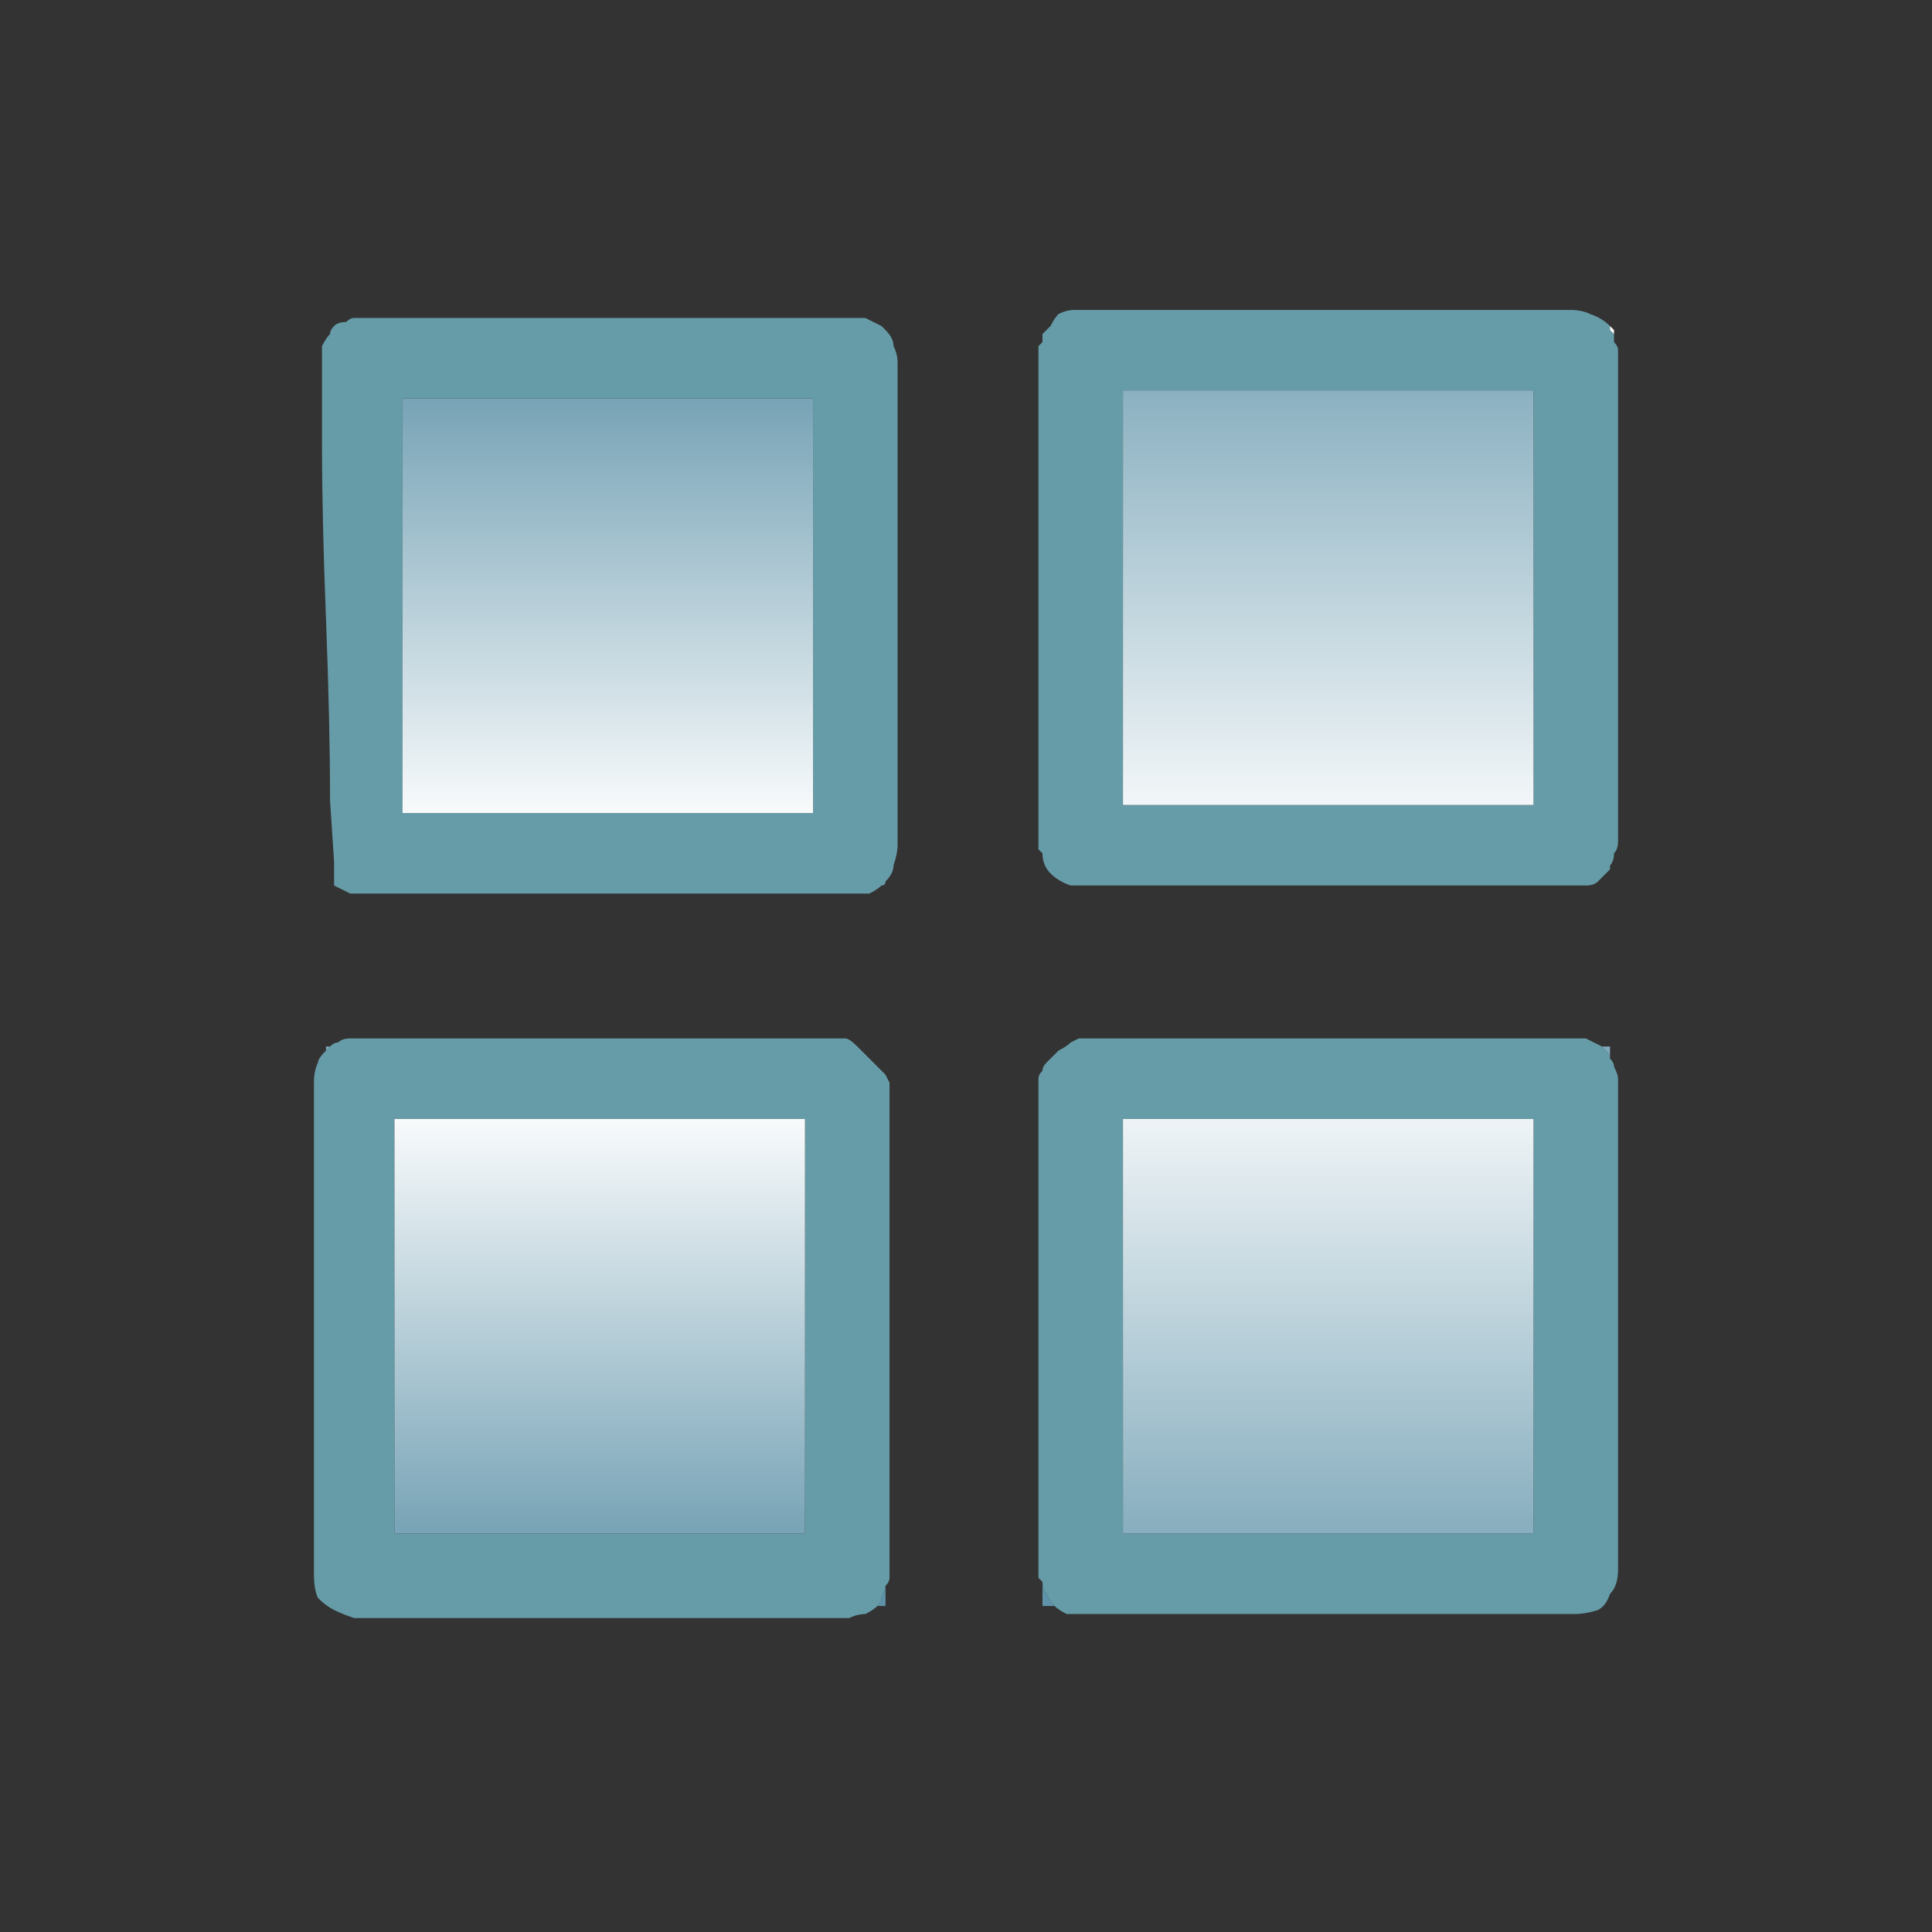
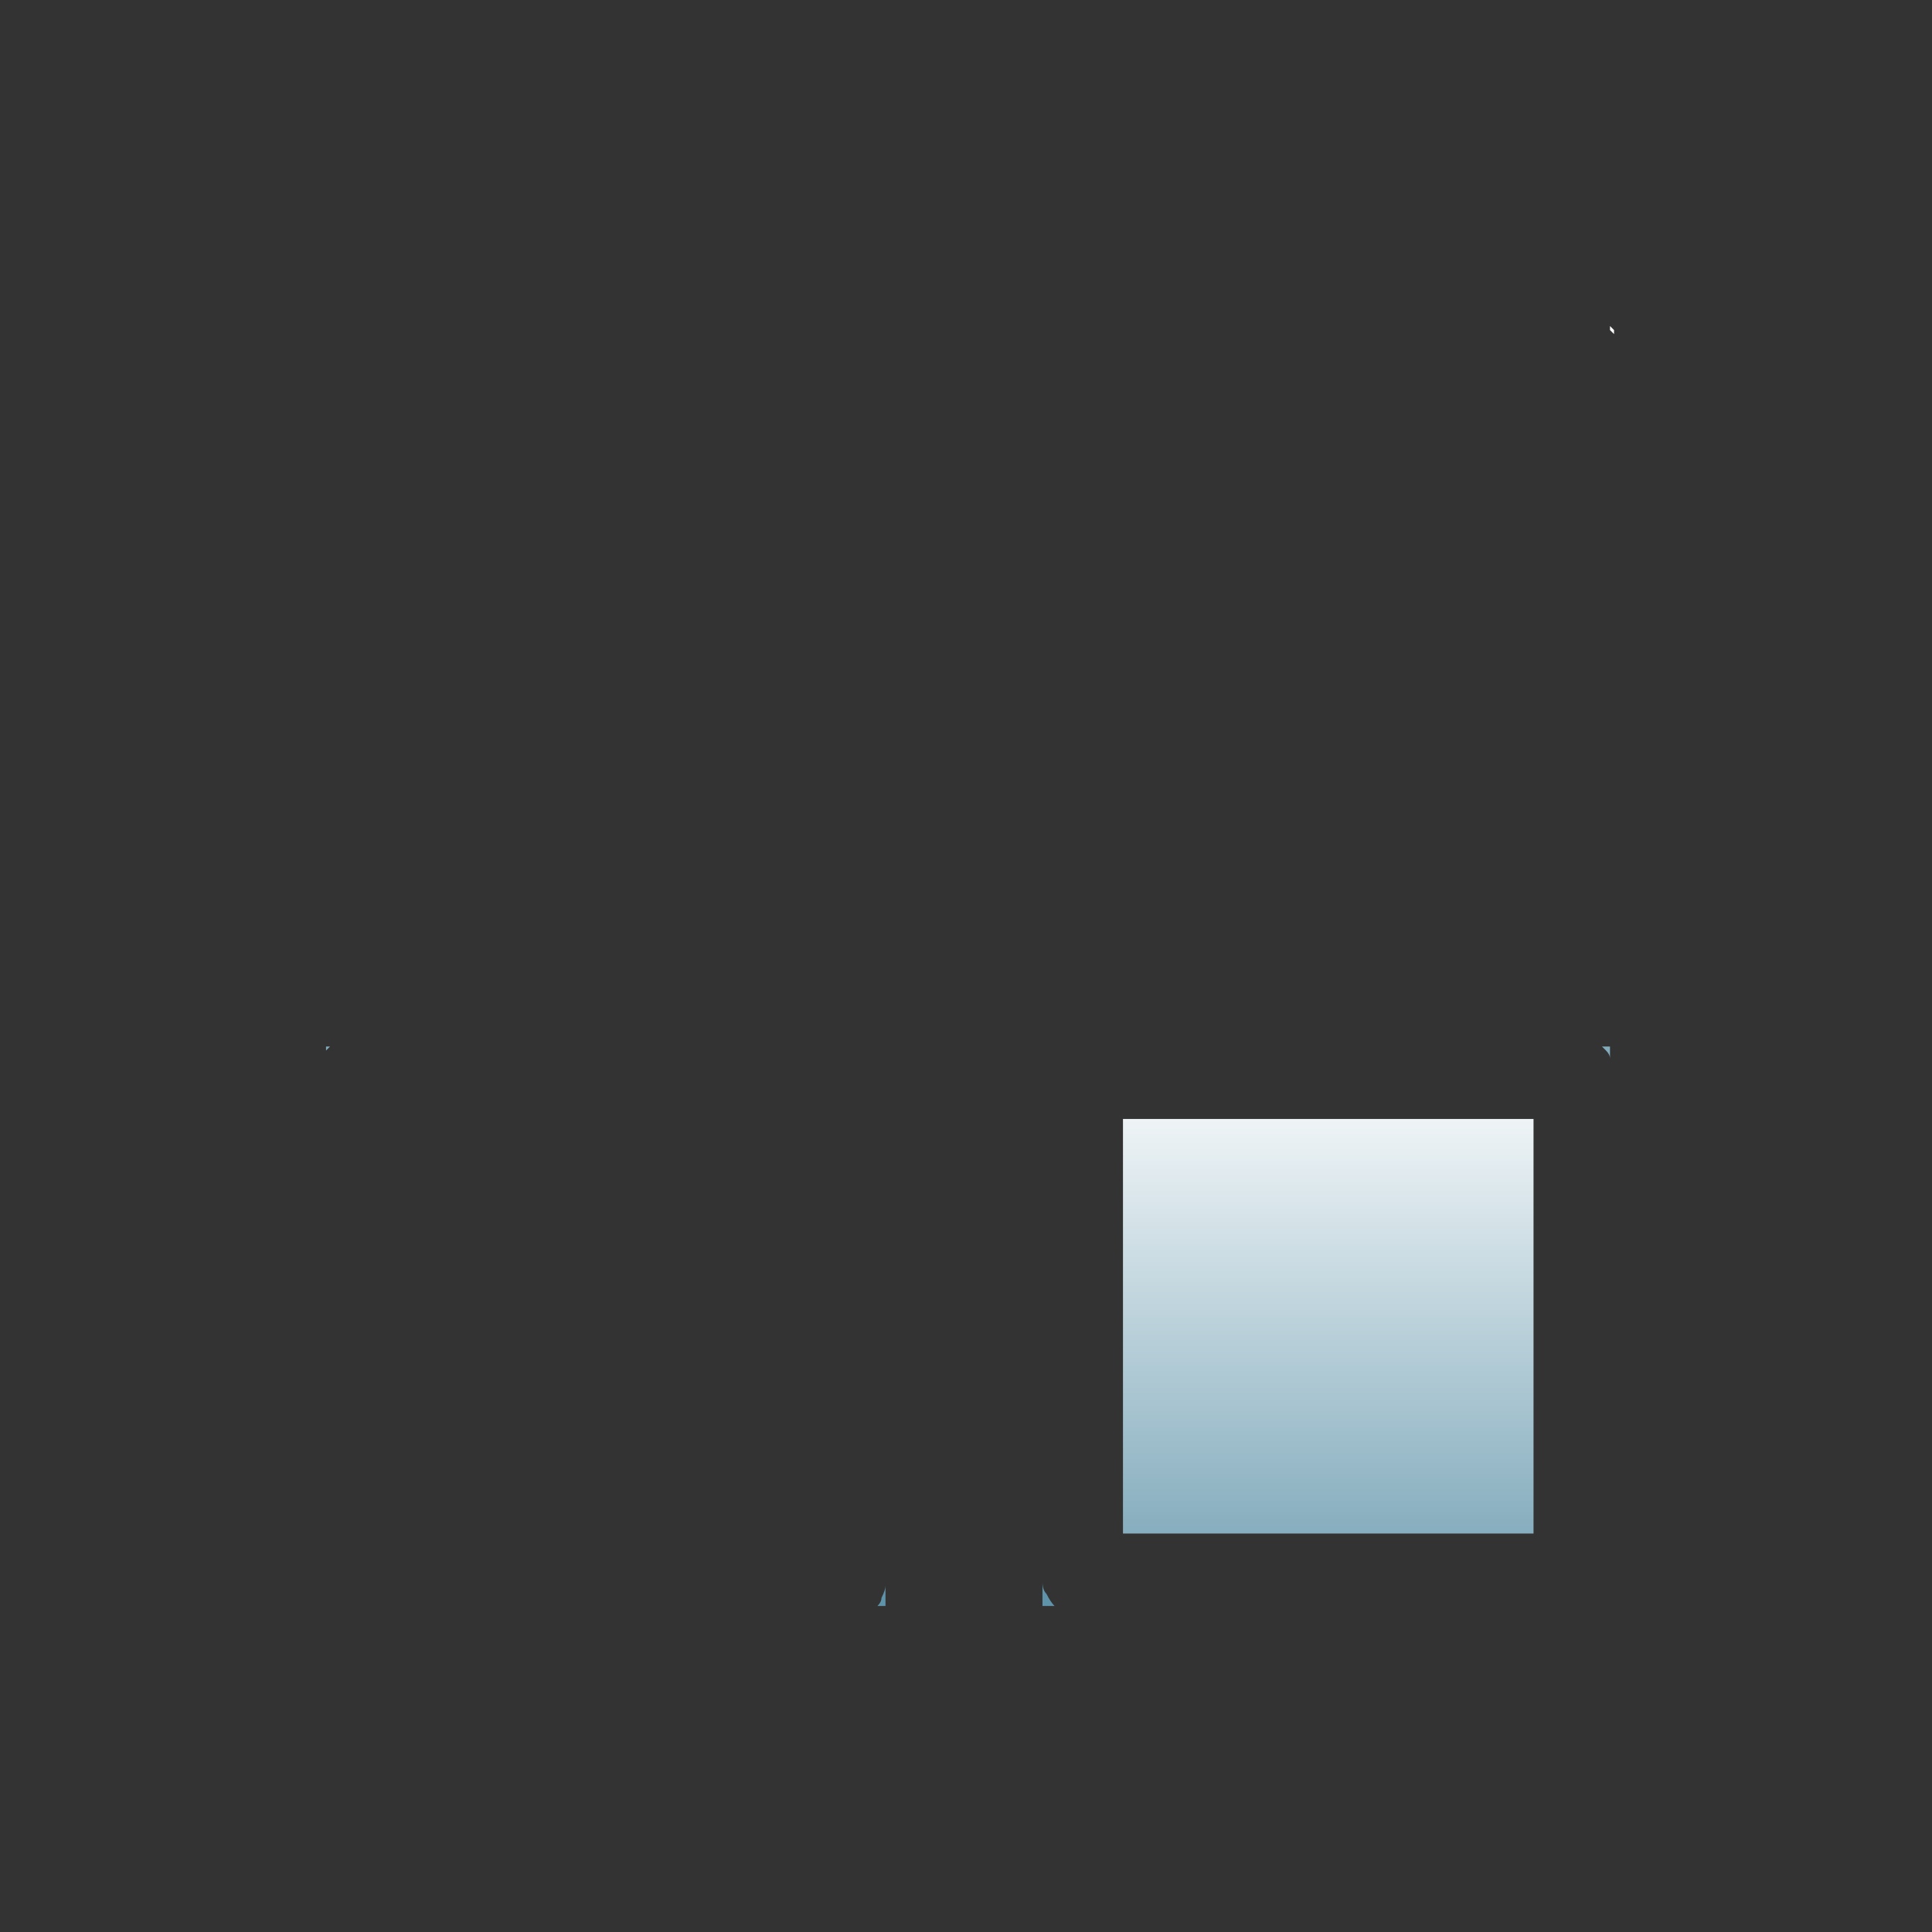
<svg xmlns="http://www.w3.org/2000/svg" height="24" width="24">
  <rect width="100%" height="100%" fill="#333333" stroke="none" />
  <defs>
    <linearGradient gradientTransform="matrix(0 0.007 -0.007 0 17.75 10.05)" gradientUnits="userSpaceOnUse" id="gradient0" spreadMethod="pad" x1="-819.2" x2="819.2">
      <stop offset="0" stop-color="#FFFFFF" />
      <stop offset="0.976" stop-color="#5F93A9" />
    </linearGradient>
    <linearGradient gradientTransform="matrix(0 0.004 -0.004 0 11.05 16.9)" gradientUnits="userSpaceOnUse" id="gradient1" spreadMethod="pad" x1="-819.2" x2="819.2">
      <stop offset="0" stop-color="#FFFFFF" />
      <stop offset="0.976" stop-color="#5F93A9" />
    </linearGradient>
    <linearGradient gradientTransform="matrix(0 -0.004 0.004 0 4.1 7.1)" gradientUnits="userSpaceOnUse" id="gradient2" spreadMethod="pad" x1="-819.2" x2="819.2">
      <stop offset="0" stop-color="#FFFFFF" />
      <stop offset="0.976" stop-color="#5F93A9" />
    </linearGradient>
    <linearGradient gradientTransform="matrix(-0 0.005 -0.005 -0 20.25 17.15)" gradientUnits="userSpaceOnUse" id="gradient3" spreadMethod="pad" x1="-819.2" x2="819.2">
      <stop offset="0" stop-color="#FFFFFF" />
      <stop offset="0.976" stop-color="#5F93A9" />
    </linearGradient>
    <linearGradient gradientTransform="matrix(0 -0.005 0.005 0 12.6 6.55)" gradientUnits="userSpaceOnUse" id="gradient4" spreadMethod="pad" x1="-819.2" x2="819.2">
      <stop offset="0" stop-color="#FFFFFF" />
      <stop offset="0.976" stop-color="#5F93A9" />
    </linearGradient>
  </defs>
  <g>
-     <path d="M20.05 4.15 Q20.05 4.2 20.05 4.25 20.1 4.3 20.1 4.35 L20.1 10.45 Q20.1 10.55 20.05 10.6 20.05 10.7 20 10.75 20 10.75 20 10.75 20 10.8 20 10.8 19.95 10.85 19.85 10.95 19.8 11 19.7 11 19.65 11 19.65 11 19.6 11 19.55 11 L13.45 11 Q13.45 11 13.4 11 13.35 11 13.3 11 13.15 10.95 13.05 10.85 12.95 10.75 12.95 10.6 12.95 10.6 12.9 10.55 12.9 10.55 12.9 10.5 L12.9 4.4 Q12.9 4.35 12.9 4.3 12.9 4.3 12.95 4.25 12.95 4.2 12.95 4.15 13 4.1 13.05 4.05 13.1 3.95 13.15 3.9 13.25 3.85 13.35 3.85 13.4 3.85 13.4 3.85 13.4 3.85 13.4 3.85 L13.45 3.85 Q13.45 3.85 13.45 3.85 13.5 3.85 13.5 3.85 L19.5 3.85 Q19.65 3.85 19.75 3.9 19.9 3.95 20 4.05 20 4.05 20 4.1 20 4.1 20.05 4.15 M20 13.15 Q20.05 13.2 20.05 13.25 20.1 13.35 20.1 13.4 L20.1 19.5 Q20.1 19.7 20 19.8 19.95 19.95 19.85 20 19.7 20.05 19.55 20.05 L13.45 20.05 Q13.35 20.05 13.25 20.05 13.15 20 13.1 19.95 13.05 19.9 13 19.8 12.95 19.75 12.95 19.65 12.95 19.65 12.9 19.6 12.9 19.55 12.9 19.55 L12.9 13.45 Q12.9 13.4 12.9 13.4 12.9 13.35 12.95 13.3 12.95 13.25 13 13.2 13.1 13.1 13.15 13.05 13.25 13 13.3 12.95 L13.4 12.9 Q13.4 12.9 13.45 12.9 13.45 12.9 13.5 12.9 13.5 12.9 13.5 12.9 L19.5 12.9 Q19.6 12.9 19.7 12.9 19.8 12.95 19.9 13 19.95 13.05 19.95 13.05 20 13.1 20 13.15 M10.9 19.95 Q10.85 20 10.75 20.05 10.65 20.05 10.55 20.1 L4.4 20.1 Q4.25 20.05 4.15 20 4.05 19.95 3.95 19.85 3.9 19.75 3.9 19.55 L3.9 13.45 Q3.9 13.3 3.95 13.2 3.95 13.15 4.05 13.05 4.05 13.05 4.05 13.05 4.1 13 4.1 13 4.15 12.95 4.2 12.95 4.25 12.9 4.35 12.9 4.4 12.9 4.4 12.9 4.4 12.9 4.45 12.9 L10.5 12.9 Q10.55 12.9 10.65 13 10.7 13.05 10.8 13.15 10.9 13.25 11 13.35 L11.05 13.45 11.05 19.45 Q11.05 19.55 11.05 19.6 11.05 19.65 11 19.7 11 19.75 10.95 19.85 10.95 19.9 10.9 19.95 M4.9 13.9 Q4.9 13.95 4.9 13.95 L4.9 14 4.9 19 Q4.9 19.05 4.9 19.05 4.95 19.05 4.95 19.05 L5 19.05 Q6.25 19.05 7.5 19.05 8.75 19.05 9.95 19.05 L10 19.05 Q10 19.05 10 19.05 10 19.05 10 19 L10 14 10 13.95 Q10 13.95 10 13.95 10 13.9 10 13.9 L9.95 13.9 4.95 13.9 4.9 13.9 M4.15 11 L4.15 10.7 4.1 9.95 Q4.1 9 4.05 7.7 4 6.45 4 5.5 L4 4.75 4 4.5 Q4 4.45 4 4.4 4 4.35 4 4.3 4.05 4.2 4.1 4.15 4.1 4.1 4.15 4.05 4.2 4 4.3 4 4.35 3.95 4.4 3.95 L4.45 3.95 Q4.45 3.95 4.45 3.95 4.5 3.95 4.5 3.95 4.5 3.95 4.55 3.95 4.55 3.95 4.55 3.95 L10.55 3.95 Q10.65 3.95 10.75 3.95 10.85 4 10.95 4.05 10.95 4.05 11 4.1 11 4.1 11 4.1 11.1 4.2 11.1 4.3 11.15 4.4 11.15 4.5 L11.15 10.5 Q11.15 10.6 11.1 10.75 11.1 10.85 11 10.95 11 10.95 11 10.95 11 11 10.95 11 10.9 11.05 10.8 11.1 10.75 11.1 10.65 11.1 L4.55 11.1 Q4.45 11.1 4.35 11.1 4.25 11.05 4.15 11 M5 4.95 Q5 4.95 5 5 L5 10 5 10.05 Q5 10.05 5 10.1 5.05 10.1 5.05 10.1 L5.1 10.1 Q6.35 10.1 7.55 10.1 8.8 10.1 10.05 10.1 L10.1 10.1 Q10.1 10.1 10.1 10.1 10.1 10.05 10.1 10.05 L10.1 10 10.1 5 Q10.1 4.95 10.1 4.95 10.1 4.95 10.05 4.95 L5.05 4.95 5 4.95 M13.95 13.9 Q13.95 13.95 13.95 13.95 L13.95 14 13.95 19 Q13.95 19 13.95 19.05 13.95 19.05 14 19.05 15.25 19.05 16.5 19.05 17.75 19.05 19 19.05 19.05 19.05 19.05 19.05 19.05 19 19.05 19 L19.05 18.95 19.05 13.95 Q19.05 13.95 19.05 13.9 19.05 13.9 19 13.9 L14 13.9 13.95 13.9 M13.95 4.85 Q13.95 4.9 13.95 4.9 L13.95 4.95 13.95 9.95 Q13.95 9.95 13.95 10 13.95 10 14 10 15.25 10 16.5 10 17.75 10 19 10 19.05 10 19.05 10 19.05 9.95 19.05 9.95 L19.05 9.9 19.05 4.9 Q19.05 4.9 19.05 4.85 19.05 4.85 19 4.85 L14 4.85 13.95 4.85" fill="#669CA8" stroke="none" />
    <path d="M20 10.8 Q20 10.8 20 10.75 20 10.75 20 10.75 20 10.75 20 10.75 20 10.8 20 10.8 M20.05 4.15 Q20 4.1 20 4.1 20 4.05 20 4.05 20 4.05 20 4.05 20.05 4.1 20.05 4.1 L20.05 4.15 M12.95 19.65 Q12.95 19.75 13 19.8 13.05 19.9 13.1 19.95 L13 19.95 Q12.95 19.95 12.95 19.95 L12.95 19.65 M20 13.15 Q20 13.1 19.95 13.05 19.95 13.05 19.9 13 L20 13 Q20 13.05 20 13.05 20 13.1 20 13.15 M4.1 13 Q4.1 13 4.05 13.05 4.05 13.05 4.05 13.05 4.05 13 4.05 13 L4.1 13 M10.9 19.95 Q10.95 19.9 10.95 19.85 11 19.75 11 19.7 L11 19.95 10.95 19.95 10.9 19.95" fill="url(#gradient0)" stroke="none" />
-     <path d="M4.9 13.9 L4.95 13.9 9.95 13.9 10 13.9 Q10 13.9 10 13.95 10 13.95 10 13.95 L10 14 10 19 Q10 19.05 10 19.05 10 19.05 10 19.05 L9.95 19.05 Q8.75 19.05 7.5 19.05 6.25 19.05 5 19.05 L4.95 19.05 Q4.95 19.05 4.9 19.05 4.9 19.05 4.9 19 L4.9 14 4.9 13.95 Q4.9 13.95 4.9 13.9" fill="url(#gradient1)" stroke="none" />
-     <path d="M5 4.95 L5.05 4.95 10.05 4.95 Q10.1 4.95 10.1 4.95 10.1 4.95 10.1 5 L10.1 10 10.1 10.05 Q10.1 10.05 10.1 10.1 10.1 10.1 10.1 10.1 L10.05 10.1 Q8.8 10.1 7.55 10.1 6.35 10.1 5.1 10.1 L5.05 10.1 Q5.05 10.1 5 10.1 5 10.05 5 10.05 L5 10 5 5 Q5 4.95 5 4.95" fill="url(#gradient2)" stroke="none" />
    <path d="M13.95 13.9 L14 13.9 19 13.9 Q19.05 13.9 19.05 13.9 19.05 13.95 19.05 13.95 L19.05 18.95 19.05 19 Q19.05 19 19.05 19.05 19.05 19.05 19 19.05 17.75 19.05 16.5 19.05 15.25 19.05 14 19.05 13.95 19.05 13.95 19.05 13.95 19 13.95 19 L13.95 14 13.95 13.95 Q13.95 13.95 13.95 13.9" fill="url(#gradient3)" stroke="none" />
-     <path d="M13.95 4.85 L14 4.85 19 4.85 Q19.05 4.85 19.05 4.85 19.05 4.9 19.05 4.9 L19.05 9.9 19.05 9.95 Q19.05 9.95 19.05 10 19.05 10 19 10 17.75 10 16.5 10 15.25 10 14 10 13.95 10 13.95 10 13.95 9.95 13.95 9.95 L13.95 4.95 13.95 4.9 Q13.95 4.9 13.95 4.85" fill="url(#gradient4)" stroke="none" />
  </g>
</svg>